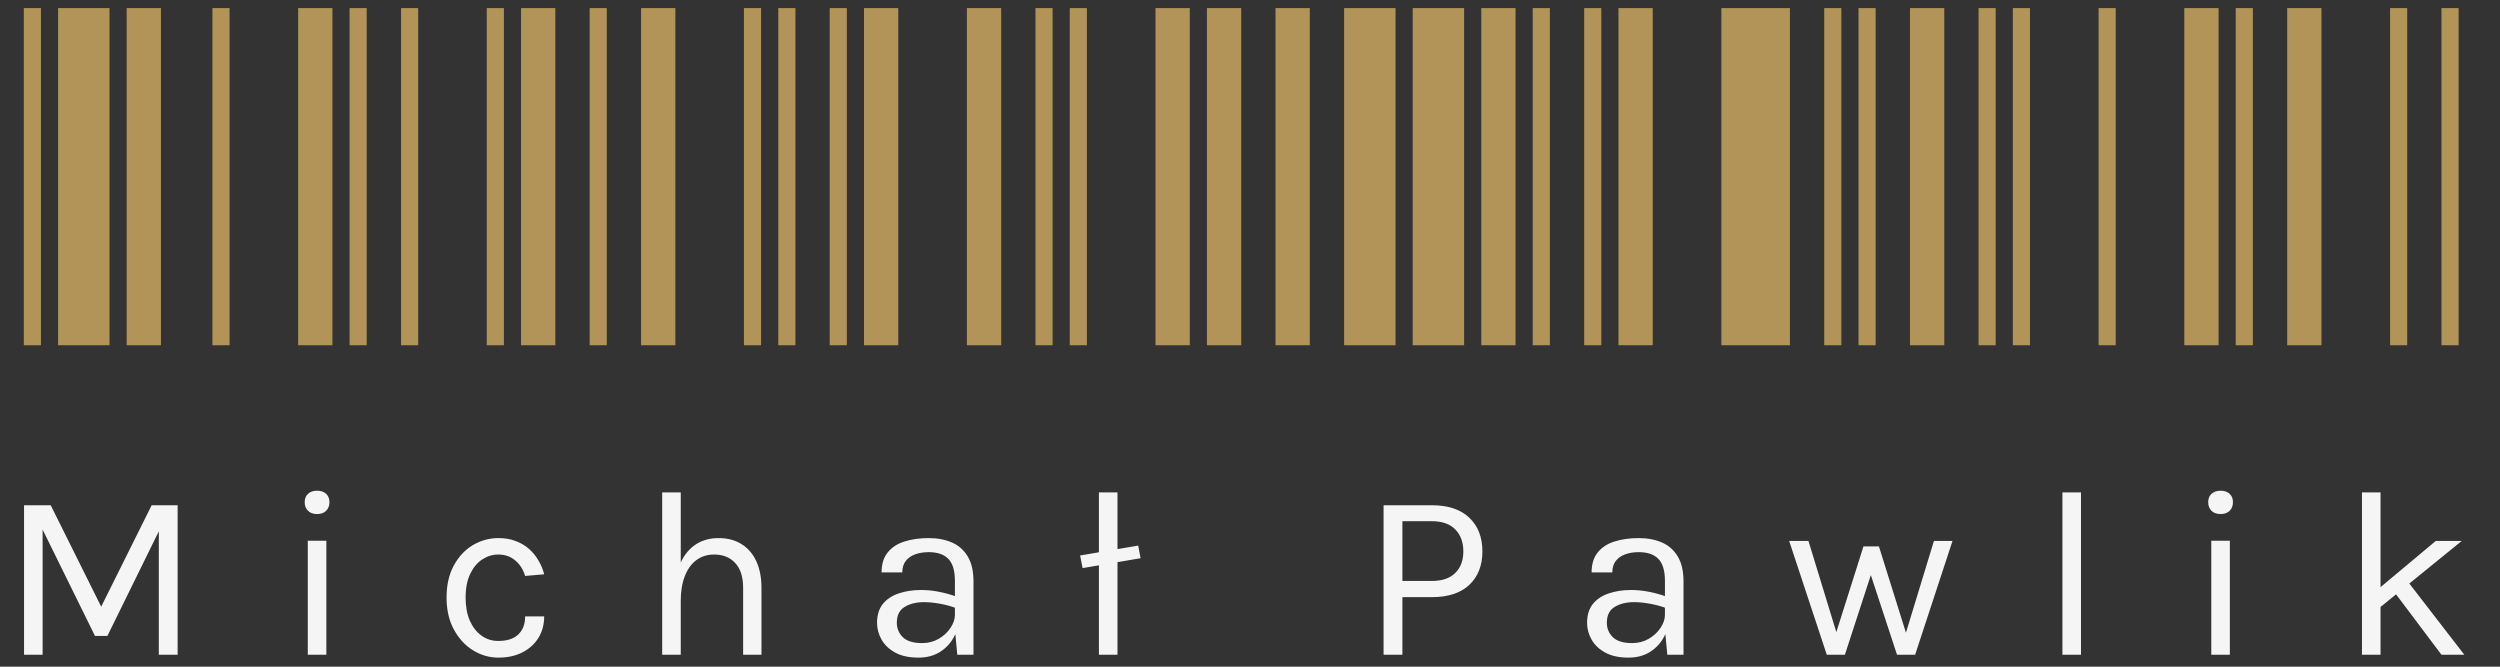
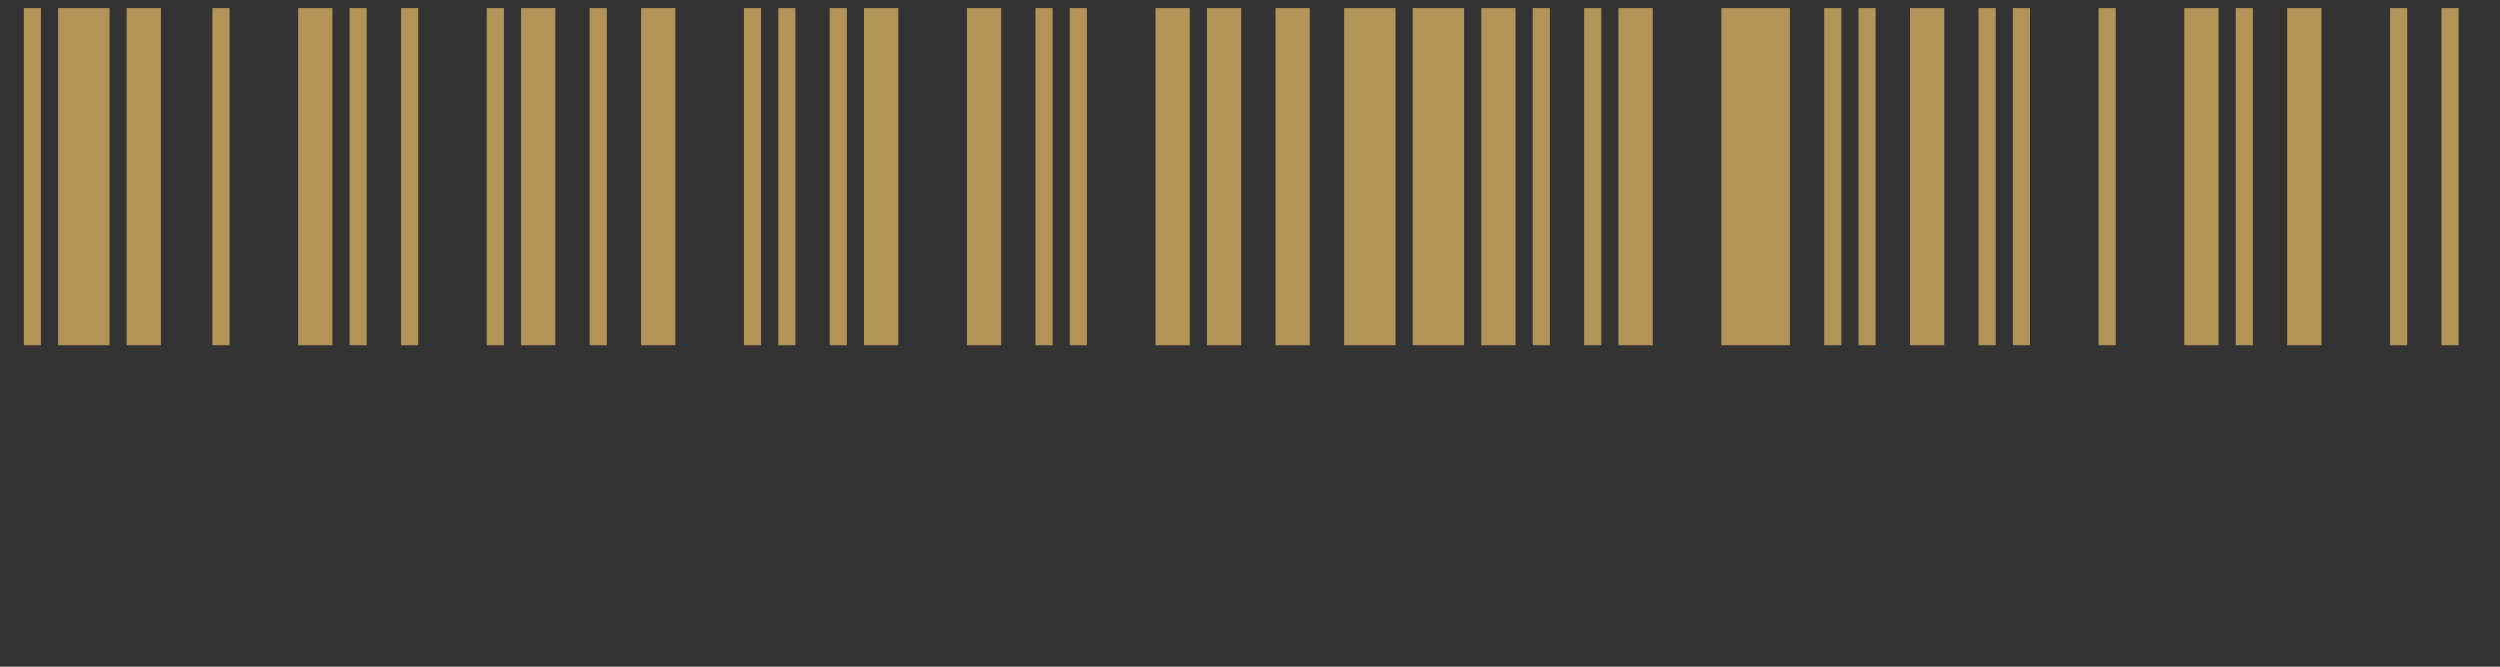
<svg xmlns="http://www.w3.org/2000/svg" width="210" height="56" viewBox="0 0 210 56" fill="none">
  <rect x="0" y="0" width="210" height="56" fill="#333333" stroke="none" />
  <path d="M2 29V0.68H3.44V29H2ZM4.88 29V0.68H9.2V29H4.88ZM10.64 29V0.68H13.52V29H10.64ZM17.844 29V0.68H19.284V29H17.844ZM25.044 29V0.68H27.924V29H25.044ZM29.364 29V0.68H30.804V29H29.364ZM33.688 29V0.68H35.127V29H33.688ZM40.888 29V0.68H42.328V29H40.888ZM43.767 29V0.68H46.648V29H43.767ZM49.531 29V0.68H50.971V29H49.531ZM53.851 29V0.68H56.731V29H53.851ZM62.491 29V0.68H63.931V29H62.491ZM65.375 29V0.68H66.815V29H65.375ZM69.695 29V0.68H71.135V29H69.695ZM72.575 29V0.68H75.455V29H72.575ZM81.219 29V0.68H84.099V29H81.219ZM86.979 29V0.68H88.419V29H86.979ZM89.859 29V0.68H91.299V29H89.859ZM97.062 29V0.68H99.942V29H97.062ZM101.383 29V0.68H104.263V29H101.383ZM107.143 29V0.68H110.023V29H107.143ZM112.906 29V0.68H117.226V29H112.906ZM118.666 29V0.68H122.986V29H118.666ZM124.426 29V0.68H127.306V29H124.426ZM128.75 29V0.68H130.19V29H128.75ZM133.07 29V0.68H134.51V29H133.07ZM135.95 29V0.68H138.83V29H135.95ZM144.594 29V0.68H150.354V29H144.594ZM153.234 29V0.68H154.674V29H153.234ZM156.114 29V0.68H157.554V29H156.114ZM160.438 29V0.68H163.318V29H160.438ZM166.198 29V0.68H167.638V29H166.198ZM169.078 29V0.68H170.518V29H169.078ZM176.281 29V0.68H177.721V29H176.281ZM183.481 29V0.68H186.361V29H183.481ZM187.801 29V0.68H189.241V29H187.801ZM192.125 29V0.68H195.005V29H192.125ZM200.765 29V0.68H202.205V29H200.765ZM205.085 29V0.68H206.525V29H205.085Z" fill="#B29358" />
-   <path d="M2.02 42.44H4.26L8.58 51.12H8.42L12.74 42.44H14.92V55H13.34V44.06H13.62L9.02 53.42H7.98L3.4 44.12H3.58V55H2.02V42.44ZM26.634 43.18C26.314 43.18 26.06 43.09 25.874 42.91C25.687 42.723 25.594 42.48 25.594 42.18C25.594 41.887 25.687 41.653 25.874 41.48C26.06 41.307 26.314 41.22 26.634 41.22C26.954 41.22 27.207 41.307 27.394 41.48C27.58 41.653 27.674 41.887 27.674 42.18C27.674 42.48 27.58 42.723 27.394 42.91C27.207 43.09 26.954 43.18 26.634 43.18ZM25.854 55V45.42H27.414V55H25.854ZM41.871 55.24C41.104 55.24 40.387 55.033 39.721 54.62C39.061 54.207 38.527 53.623 38.121 52.87C37.714 52.117 37.511 51.227 37.511 50.2C37.511 49.147 37.714 48.247 38.121 47.5C38.527 46.753 39.061 46.183 39.721 45.79C40.387 45.397 41.104 45.2 41.871 45.2C42.411 45.2 42.894 45.283 43.321 45.45C43.754 45.61 44.131 45.833 44.451 46.12C44.771 46.407 45.034 46.733 45.241 47.1C45.454 47.46 45.611 47.84 45.711 48.24L44.111 48.38C43.944 47.827 43.664 47.39 43.271 47.07C42.884 46.743 42.411 46.58 41.851 46.58C41.377 46.58 40.931 46.717 40.511 46.99C40.097 47.257 39.761 47.66 39.501 48.2C39.241 48.733 39.111 49.4 39.111 50.2C39.111 50.94 39.227 51.583 39.461 52.13C39.701 52.67 40.027 53.09 40.441 53.39C40.854 53.69 41.324 53.84 41.851 53.84C42.591 53.84 43.151 53.66 43.531 53.3C43.917 52.933 44.111 52.427 44.111 51.78H45.711C45.711 52.447 45.554 53.04 45.241 53.56C44.927 54.08 44.481 54.49 43.901 54.79C43.327 55.09 42.651 55.24 41.871 55.24ZM62.423 55V49.38C62.423 48.467 62.203 47.773 61.763 47.3C61.33 46.82 60.736 46.58 59.983 46.58C59.41 46.58 58.913 46.737 58.493 47.05C58.073 47.363 57.75 47.813 57.523 48.4C57.297 48.98 57.183 49.673 57.183 50.48H56.583C56.583 49.367 56.73 48.417 57.023 47.63C57.316 46.843 57.743 46.243 58.303 45.83C58.87 45.41 59.556 45.2 60.363 45.2C61.117 45.2 61.76 45.37 62.293 45.71C62.833 46.043 63.246 46.523 63.533 47.15C63.82 47.777 63.963 48.52 63.963 49.38V55H62.423ZM55.623 55V41.36H57.183V55H55.623ZM80.413 55L80.213 52.9V48.8C80.213 47.94 80.03 47.323 79.663 46.95C79.297 46.57 78.747 46.38 78.013 46.38C77.6 46.38 77.223 46.44 76.883 46.56C76.55 46.68 76.283 46.867 76.083 47.12C75.89 47.367 75.793 47.687 75.793 48.08H74.053C74.053 47.387 74.223 46.83 74.563 46.41C74.903 45.983 75.37 45.677 75.963 45.49C76.563 45.297 77.247 45.2 78.013 45.2C78.747 45.2 79.397 45.323 79.963 45.57C80.53 45.817 80.973 46.21 81.293 46.75C81.613 47.283 81.773 47.98 81.773 48.84V55H80.413ZM77.153 55.24C76.367 55.24 75.717 55.1 75.203 54.82C74.69 54.54 74.307 54.177 74.053 53.73C73.8 53.283 73.673 52.813 73.673 52.32C73.673 51.673 73.833 51.147 74.153 50.74C74.48 50.333 74.923 50.037 75.483 49.85C76.043 49.657 76.673 49.56 77.373 49.56C77.873 49.56 78.373 49.61 78.873 49.71C79.38 49.81 79.873 49.947 80.353 50.12V51.1C79.953 50.94 79.5 50.813 78.993 50.72C78.493 50.627 78.033 50.58 77.613 50.58C76.973 50.58 76.433 50.713 75.993 50.98C75.553 51.24 75.333 51.687 75.333 52.32C75.333 52.787 75.5 53.187 75.833 53.52C76.173 53.853 76.713 54.02 77.453 54.02C77.973 54.02 78.44 53.9 78.853 53.66C79.273 53.413 79.603 53.107 79.843 52.74C80.09 52.373 80.213 52.007 80.213 51.64H80.593C80.593 52.28 80.453 52.873 80.173 53.42C79.9 53.967 79.507 54.407 78.993 54.74C78.48 55.073 77.867 55.24 77.153 55.24ZM90.939 47.72L90.729 46.66L95.609 45.83L95.809 46.89L90.939 47.72ZM92.309 55V41.36H93.869V55H92.309ZM116.221 55V42.44H120.261C121.641 42.44 122.694 42.79 123.421 43.49C124.154 44.183 124.521 45.127 124.521 46.32C124.521 47.5 124.154 48.437 123.421 49.13C122.694 49.817 121.641 50.16 120.261 50.16H117.801V55H116.221ZM117.801 48.8H120.261C121.134 48.8 121.794 48.577 122.241 48.13C122.694 47.683 122.921 47.08 122.921 46.32C122.921 45.547 122.694 44.93 122.241 44.47C121.794 44.01 121.134 43.78 120.261 43.78H117.801V48.8ZM140.055 55L139.855 52.9V48.8C139.855 47.94 139.672 47.323 139.305 46.95C138.938 46.57 138.388 46.38 137.655 46.38C137.242 46.38 136.865 46.44 136.525 46.56C136.192 46.68 135.925 46.867 135.725 47.12C135.532 47.367 135.435 47.687 135.435 48.08H133.695C133.695 47.387 133.865 46.83 134.205 46.41C134.545 45.983 135.012 45.677 135.605 45.49C136.205 45.297 136.888 45.2 137.655 45.2C138.388 45.2 139.038 45.323 139.605 45.57C140.172 45.817 140.615 46.21 140.935 46.75C141.255 47.283 141.415 47.98 141.415 48.84V55H140.055ZM136.795 55.24C136.008 55.24 135.358 55.1 134.845 54.82C134.332 54.54 133.948 54.177 133.695 53.73C133.442 53.283 133.315 52.813 133.315 52.32C133.315 51.673 133.475 51.147 133.795 50.74C134.122 50.333 134.565 50.037 135.125 49.85C135.685 49.657 136.315 49.56 137.015 49.56C137.515 49.56 138.015 49.61 138.515 49.71C139.022 49.81 139.515 49.947 139.995 50.12V51.1C139.595 50.94 139.142 50.813 138.635 50.72C138.135 50.627 137.675 50.58 137.255 50.58C136.615 50.58 136.075 50.713 135.635 50.98C135.195 51.24 134.975 51.687 134.975 52.32C134.975 52.787 135.142 53.187 135.475 53.52C135.815 53.853 136.355 54.02 137.095 54.02C137.615 54.02 138.082 53.9 138.495 53.66C138.915 53.413 139.245 53.107 139.485 52.74C139.732 52.373 139.855 52.007 139.855 51.64H140.235C140.235 52.28 140.095 52.873 139.815 53.42C139.542 53.967 139.148 54.407 138.635 54.74C138.122 55.073 137.508 55.24 136.795 55.24ZM150.29 45.44H151.91L154.35 53.42H154.15L156.53 45.9H157.83L160.19 53.44H160.01L162.45 45.44H164.01L160.87 55H159.35L157.03 47.94H157.27L154.97 55H153.45L150.29 45.44ZM173.243 55V41.36H174.803V55H173.243ZM186.528 43.18C186.208 43.18 185.955 43.09 185.768 42.91C185.581 42.723 185.488 42.48 185.488 42.18C185.488 41.887 185.581 41.653 185.768 41.48C185.955 41.307 186.208 41.22 186.528 41.22C186.848 41.22 187.101 41.307 187.288 41.48C187.475 41.653 187.568 41.887 187.568 42.18C187.568 42.48 187.475 42.723 187.288 42.91C187.101 43.09 186.848 43.18 186.528 43.18ZM185.748 55V45.42H187.308V55H185.748ZM198.405 55V41.36H199.965V55H198.405ZM199.725 49.52L204.605 45.44H206.785L199.725 51.18V49.52ZM205.085 55L200.545 48.96L202.125 48.68L207.005 55H205.085Z" fill="#F6F5F5" />
</svg>